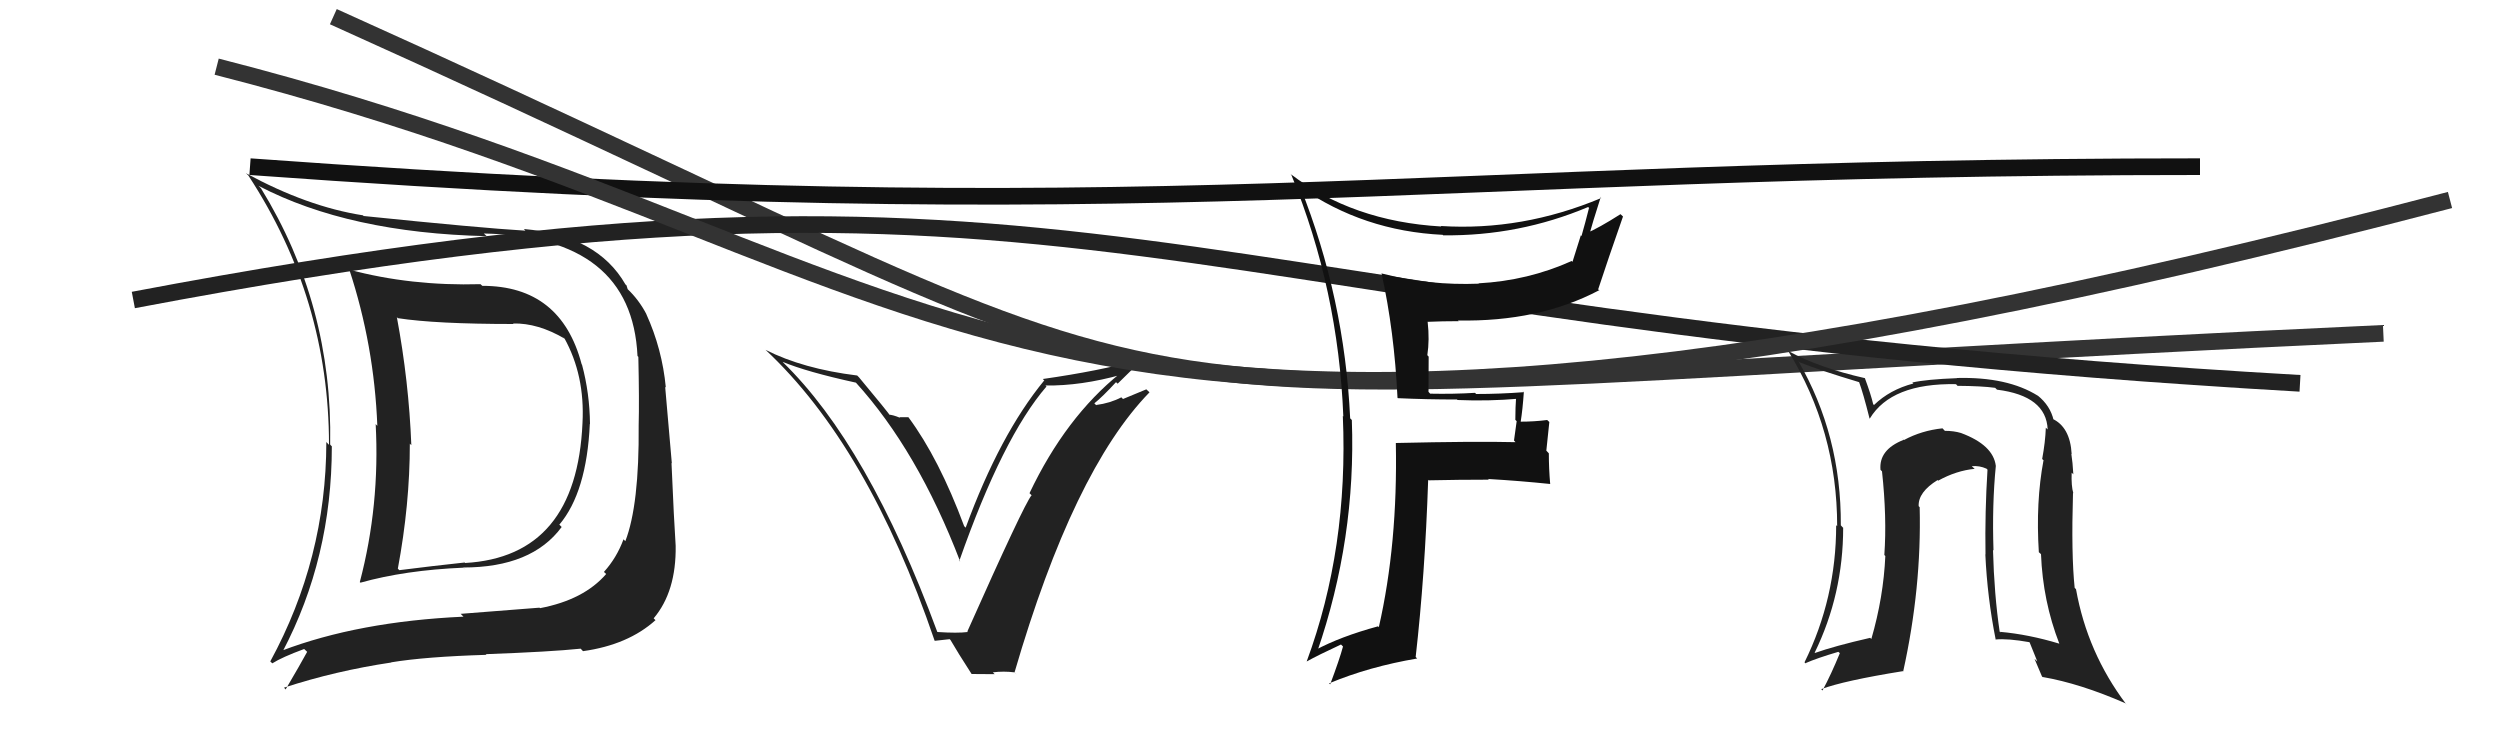
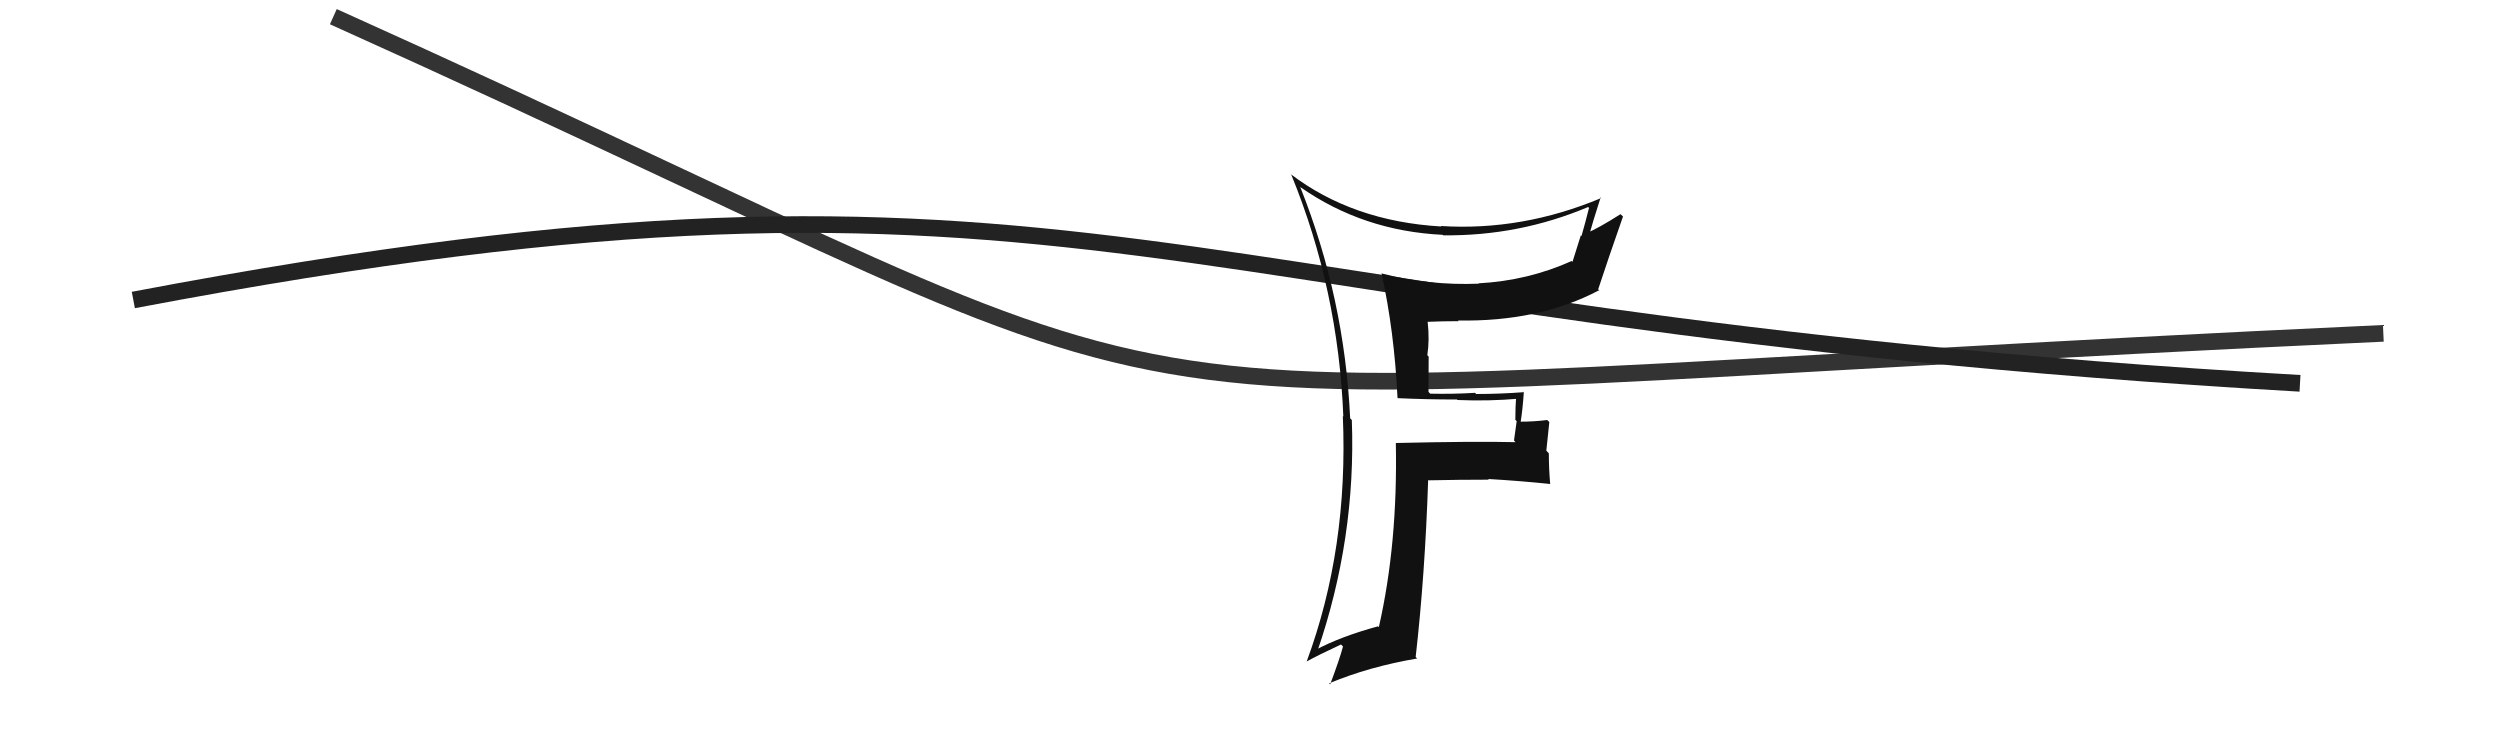
<svg xmlns="http://www.w3.org/2000/svg" width="150" height="44" viewBox="0,0,150,44">
  <path d="M20 1 C80 28,56 24,143 20" stroke="#333" fill="none" />
-   <path fill="#222" d="M56.28 37.96L56.27 37.95L56.24 37.92Q52.09 26.69 46.95 21.71L47.02 21.77L46.96 21.71Q48.39 22.31 51.36 22.96L51.51 23.10L51.33 22.93Q55.06 27.03 57.61 33.69L57.50 33.59L57.56 33.65Q60.16 26.24 62.79 23.19L62.86 23.27L62.73 23.13Q64.85 23.16 67.29 22.48L67.17 22.36L67.21 22.40Q63.94 25.03 61.77 29.59L61.92 29.74L61.89 29.72Q61.43 30.28 58.04 37.89L58.10 37.95L58.07 37.92Q57.46 38.00 56.24 37.92ZM61.00 40.47L60.90 40.37L60.87 40.35Q64.40 28.23 68.97 23.54L68.78 23.36L67.38 23.94L67.28 23.84Q66.61 24.19 65.77 24.30L65.79 24.33L65.66 24.20Q66.15 23.81 66.96 22.93L66.96 22.93L67.06 23.02Q67.91 22.18 68.36 21.76L68.25 21.65L68.22 21.62Q65.99 22.25 62.57 22.74L62.76 22.94L62.65 22.83Q59.99 26.07 57.94 31.66L57.94 31.66L57.85 31.57Q56.34 27.51 54.51 25.04L54.50 25.03L53.97 25.03L54.01 25.07Q53.55 24.88 53.32 24.88L53.44 24.99L53.47 25.02Q53.25 24.69 51.54 22.64L51.55 22.65L51.43 22.53Q48.18 22.13 45.93 20.99L45.81 20.87L45.91 20.97Q52.09 26.73 56.08 38.45L56.08 38.45L56.98 38.35L57.03 38.40Q57.45 39.13 58.29 40.43L58.30 40.44L59.68 40.45L59.57 40.34Q60.22 40.26 60.86 40.34Z" />
  <path d="M8 18 C66 7,68 19,138 23" stroke="#222" fill="none" />
-   <path d="M15 10 C70 14,84 10,132 10" stroke="#111" fill="none" />
-   <path d="M13 4 C60 16,59 35,147 12" stroke="#333" fill="none" />
-   <path fill="#222" d="M119.63 27.83L119.61 27.82L119.75 27.96Q119.60 26.70 117.66 25.98L117.72 26.04L117.66 25.98Q117.23 25.85 116.69 25.85L116.70 25.86L116.55 25.70Q115.30 25.83 114.24 26.40L114.10 26.26L114.22 26.39Q112.72 26.98 112.83 28.19L112.85 28.21L112.92 28.28Q113.22 31.05 113.06 33.30L113.18 33.42L113.12 33.35Q113.01 35.83 112.28 38.34L112.30 38.36L112.21 38.27Q110.07 38.76 108.89 39.18L108.94 39.22L108.88 39.16Q110.59 35.66 110.59 31.66L110.58 31.66L110.45 31.52Q110.48 26.11 107.89 21.65L107.91 21.68L107.98 21.74Q109.18 22.22 111.58 22.94L111.46 22.83L111.54 22.91Q111.79 23.58 112.17 25.10L112.20 25.13L112.19 25.11Q113.48 22.98 117.36 23.05L117.47 23.17L117.45 23.15Q118.91 23.16 119.71 23.27L119.80 23.36L119.82 23.38Q122.78 23.75 122.86 25.77L122.79 25.70L122.75 25.66Q122.72 26.51 122.53 27.54L122.72 27.72L122.61 27.62Q122.14 30.12 122.33 33.13L122.35 33.15L122.46 33.25Q122.57 36.07 123.56 38.62L123.54 38.60L123.56 38.62Q121.71 38.06 120.00 37.91L120.10 38.01L119.98 37.90Q119.65 35.66 119.58 33.00L119.55 32.97L119.61 33.03Q119.52 30.28 119.75 27.95ZM119.76 38.40L119.61 38.25L119.73 38.37Q120.46 38.30 121.76 38.53L121.78 38.55L122.24 39.69L122.07 39.53Q122.29 40.06 122.52 40.59L122.60 40.66L122.56 40.62Q124.81 41.01 127.51 42.19L127.65 42.32L127.57 42.25Q125.24 39.16 124.56 35.35L124.50 35.29L124.48 35.27Q124.27 33.27 124.38 29.58L124.34 29.54L124.40 29.60Q124.27 29.16 124.30 28.36L124.29 28.35L124.40 28.46Q124.36 27.73 124.28 27.23L124.31 27.26L124.30 27.25Q124.21 25.60 123.11 25.11L123.15 25.15L123.22 25.22Q123.02 24.34 122.26 23.73L122.14 23.60L122.28 23.75Q120.45 22.60 117.40 22.68L117.42 22.69L117.41 22.69Q115.58 22.76 114.74 22.95L114.78 22.99L114.80 23.01Q113.39 23.38 112.44 24.30L112.31 24.17L112.39 24.25Q112.27 23.71 111.89 22.68L111.94 22.74L111.90 22.69Q109.13 22.06 107.31 21.07L107.13 20.90L107.28 21.04Q110.23 25.82 110.23 31.57L110.18 31.52L110.17 31.51Q110.17 35.89 108.27 39.74L108.43 39.90L108.33 39.79Q109.01 39.49 110.30 39.11L110.37 39.17L110.39 39.19Q109.88 40.44 109.35 41.43L109.25 41.32L109.27 41.35Q110.63 40.84 114.17 40.27L114.31 40.41L114.19 40.29Q115.30 35.27 115.18 30.43L115.05 30.30L115.12 30.37Q115.08 29.53 116.26 28.80L116.18 28.73L116.29 28.84Q117.37 28.24 118.48 28.13L118.37 28.03L118.31 27.97Q118.77 27.93 119.19 28.12L119.29 28.22L119.25 28.18Q119.09 30.72 119.13 33.27L119.14 33.28L119.12 33.26Q119.24 35.86 119.74 38.37Z" />
-   <path fill="#222" d="M28.95 17.16L28.84 17.06L28.84 17.05Q24.65 17.17 20.96 16.18L20.83 16.05L20.96 16.18Q22.45 20.71 22.64 25.55L22.57 25.48L22.54 25.44Q22.80 30.32 21.59 34.92L21.58 34.92L21.63 34.96Q24.30 34.21 27.81 34.06L27.93 34.19L27.79 34.05Q31.91 34.05 33.70 31.62L33.53 31.45L33.56 31.48Q35.20 29.54 35.39 25.43L35.30 25.34L35.40 25.44Q35.38 23.59 34.92 21.88L34.88 21.84L34.90 21.86Q33.66 17.15 28.94 17.15ZM16.90 39.03L17.01 39.15L16.96 39.09Q19.91 33.48 19.91 26.78L19.84 26.71L19.81 26.67Q19.97 18.31 15.66 11.30L15.50 11.14L15.53 11.16Q20.94 13.98 29.20 14.17L29.17 14.14L29.03 14.01Q37.91 14.20 38.25 21.36L38.26 21.37L38.30 21.41Q38.36 24.06 38.32 25.51L38.36 25.54L38.32 25.51Q38.36 30.30 37.52 32.47L37.47 32.42L37.41 32.36Q37.00 33.47 36.24 34.31L36.25 34.33L36.37 34.44Q35.03 35.99 32.40 36.49L32.22 36.31L32.37 36.46Q30.64 36.60 27.64 36.83L27.75 36.94L27.81 37.00Q21.51 37.29 16.91 39.04ZM34.99 39.08L34.98 39.07L34.98 39.07Q37.69 38.69 39.33 37.21L39.38 37.26L39.22 37.10Q40.58 35.49 40.54 32.75L40.47 32.68L40.54 32.75Q40.44 31.28 40.29 27.78L40.31 27.80L39.91 23.21L39.95 23.25Q39.73 20.94 38.78 18.85L38.76 18.82L38.79 18.86Q38.33 17.98 37.64 17.33L37.66 17.35L37.59 17.12L37.53 17.07Q35.84 14.12 31.43 13.74L31.50 13.81L31.52 13.84Q28.82 13.68 21.82 12.96L21.84 12.99L21.78 12.92Q18.44 12.40 14.75 10.39L14.90 10.53L14.92 10.56Q19.74 17.93 19.74 26.69L19.57 26.51L19.58 26.53Q19.57 33.52 16.22 39.68L16.22 39.69L16.34 39.80Q16.92 39.43 18.25 38.94L18.26 38.95L18.43 39.11Q18.01 39.88 17.14 41.36L17.16 41.39L17.04 41.26Q20.13 40.25 23.48 39.75L23.53 39.80L23.47 39.74Q25.53 39.40 29.18 39.29L29.20 39.30L29.14 39.25Q33.01 39.11 34.84 38.92ZM34.93 25.35L35.00 25.43L34.95 25.37Q34.60 33.40 27.90 33.78L27.79 33.67L27.88 33.75Q26.01 33.95 23.96 34.21L23.97 34.22L23.87 34.12Q24.59 30.27 24.59 26.62L24.53 26.56L24.68 26.71Q24.53 22.87 23.81 19.02L23.83 19.05L23.87 19.09Q26.13 19.44 30.81 19.44L30.87 19.50L30.78 19.41Q32.27 19.37 33.90 20.33L33.73 20.15L33.85 20.27Q35.10 22.51 34.95 25.37Z" />
  <path fill="#111" d="M83.84 23.85L83.83 23.84L83.87 23.89Q85.59 23.97 87.42 23.97L87.51 24.06L87.45 24.00Q89.31 24.08 91.14 23.92L91.06 23.84L90.97 23.75Q90.92 24.46 90.92 25.19L91.00 25.27L90.84 26.43L90.93 26.53Q88.51 26.47 83.75 26.58L83.80 26.63L83.75 26.58Q83.87 32.64 82.73 37.63L82.71 37.61L82.68 37.58Q80.41 38.20 78.93 39.00L78.94 39.01L79.03 39.11Q81.37 32.32 81.11 25.20L80.98 25.07L81.01 25.10Q80.67 17.87 78.01 11.21L78.10 11.30L78.04 11.24Q81.80 13.86 86.56 14.09L86.59 14.12L86.59 14.12Q91.14 14.17 95.29 12.42L95.41 12.55L95.34 12.48Q95.12 13.36 94.89 14.16L94.85 14.12L94.35 15.71L94.30 15.66Q91.68 16.84 88.71 17.00L88.73 17.02L88.73 17.02Q85.76 17.14 82.91 16.41L82.81 16.31L82.89 16.39Q83.66 19.87 83.85 23.87ZM95.98 11.78L96.07 11.88L96.08 11.88Q91.33 13.87 86.45 13.56L86.52 13.63L86.48 13.59Q81.15 13.28 77.42 10.43L77.54 10.55L77.48 10.49Q80.30 17.38 80.60 25.00L80.64 25.03L80.57 24.96Q80.91 32.91 78.40 39.69L78.41 39.70L78.40 39.69Q79.08 39.31 80.46 38.67L80.53 38.74L80.58 38.79Q80.38 39.54 79.81 41.06L79.73 40.99L79.75 41.00Q82.14 40.00 85.03 39.51L85.01 39.49L84.94 39.42Q85.50 34.50 85.69 28.79L85.76 28.86L85.72 28.82Q87.51 28.78 89.33 28.78L89.27 28.72L89.30 28.74Q91.19 28.85 93.02 29.04L93.02 29.04L93.01 29.03Q92.93 28.11 92.93 27.20L92.78 27.04L92.96 25.32L92.83 25.20Q92.06 25.30 91.22 25.30L91.24 25.32L91.24 25.31Q91.36 24.56 91.43 23.53L91.31 23.40L91.44 23.53Q89.98 23.64 88.57 23.64L88.62 23.69L88.50 23.57Q87.18 23.65 85.81 23.62L85.71 23.51L85.72 21.40L85.64 21.31Q85.78 20.39 85.66 19.32L85.49 19.15L85.65 19.31Q86.53 19.27 87.52 19.27L87.45 19.21L87.47 19.23Q92.33 19.32 95.94 17.42L96.02 17.49L95.89 17.36Q96.46 15.62 97.38 12.99L97.38 12.99L97.23 12.85Q95.93 13.68 95.13 14.02L95.24 14.13L95.32 14.21Q95.54 13.40 96.04 11.84Z" />
</svg>